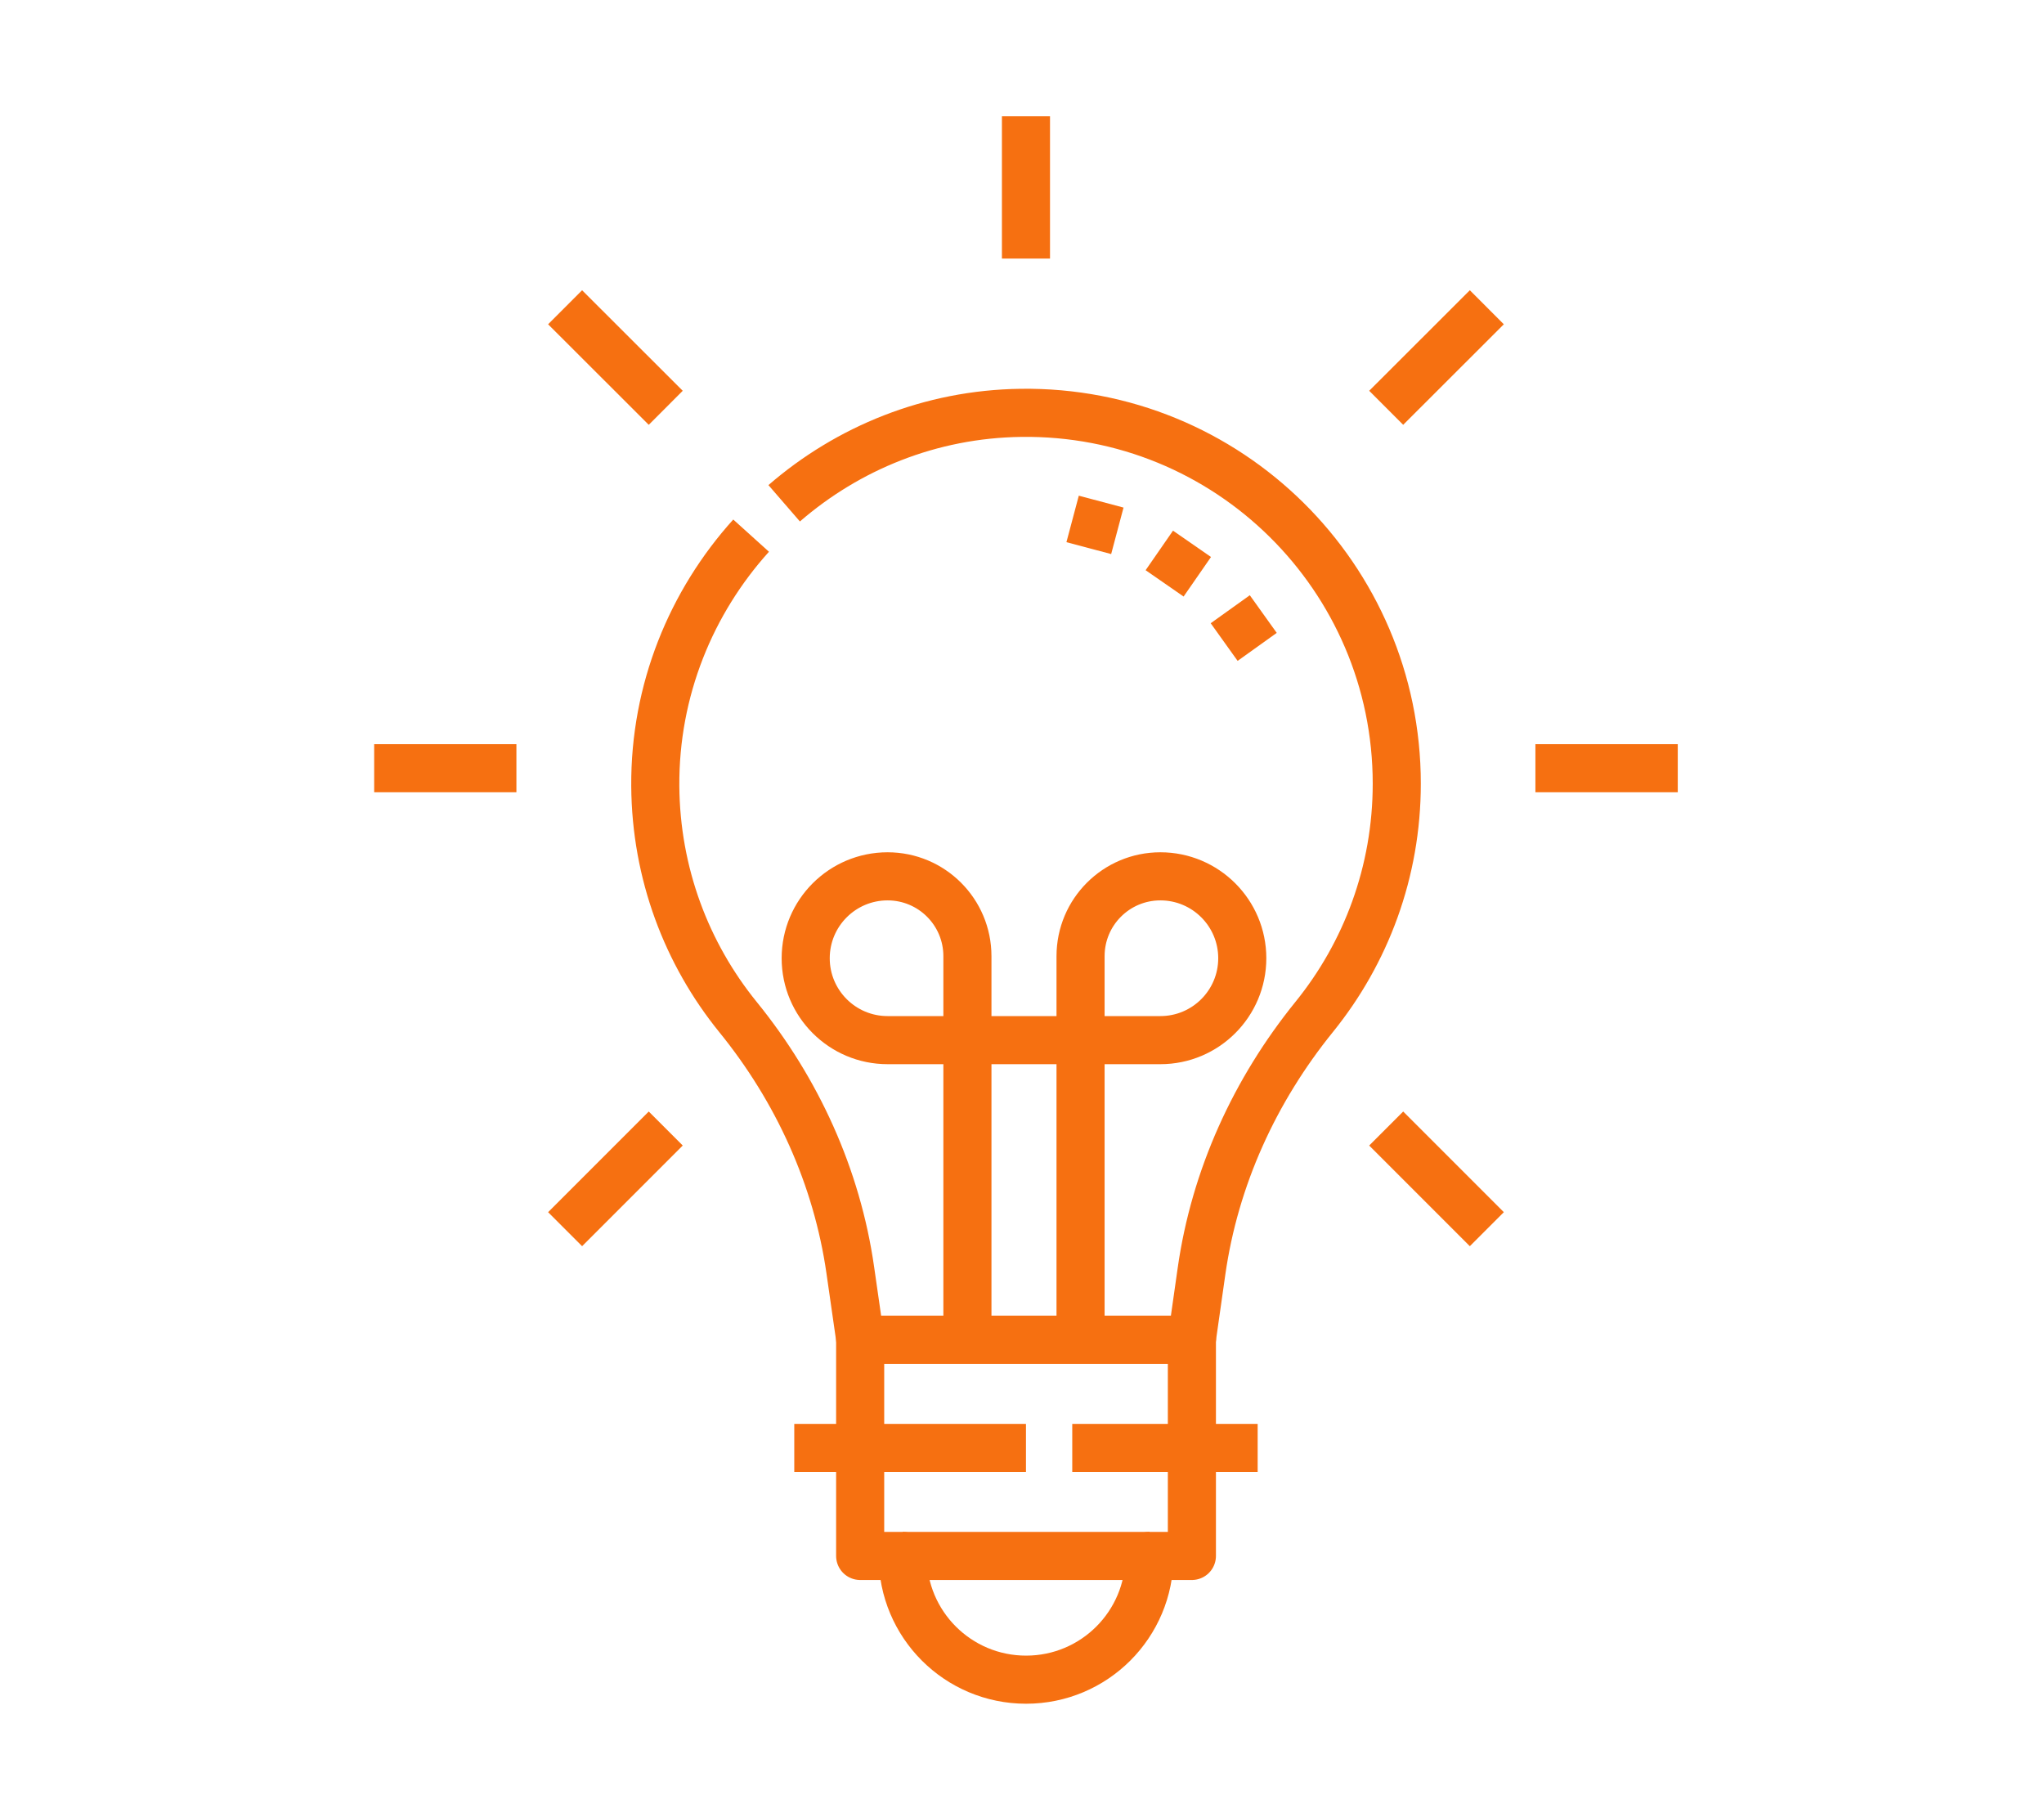
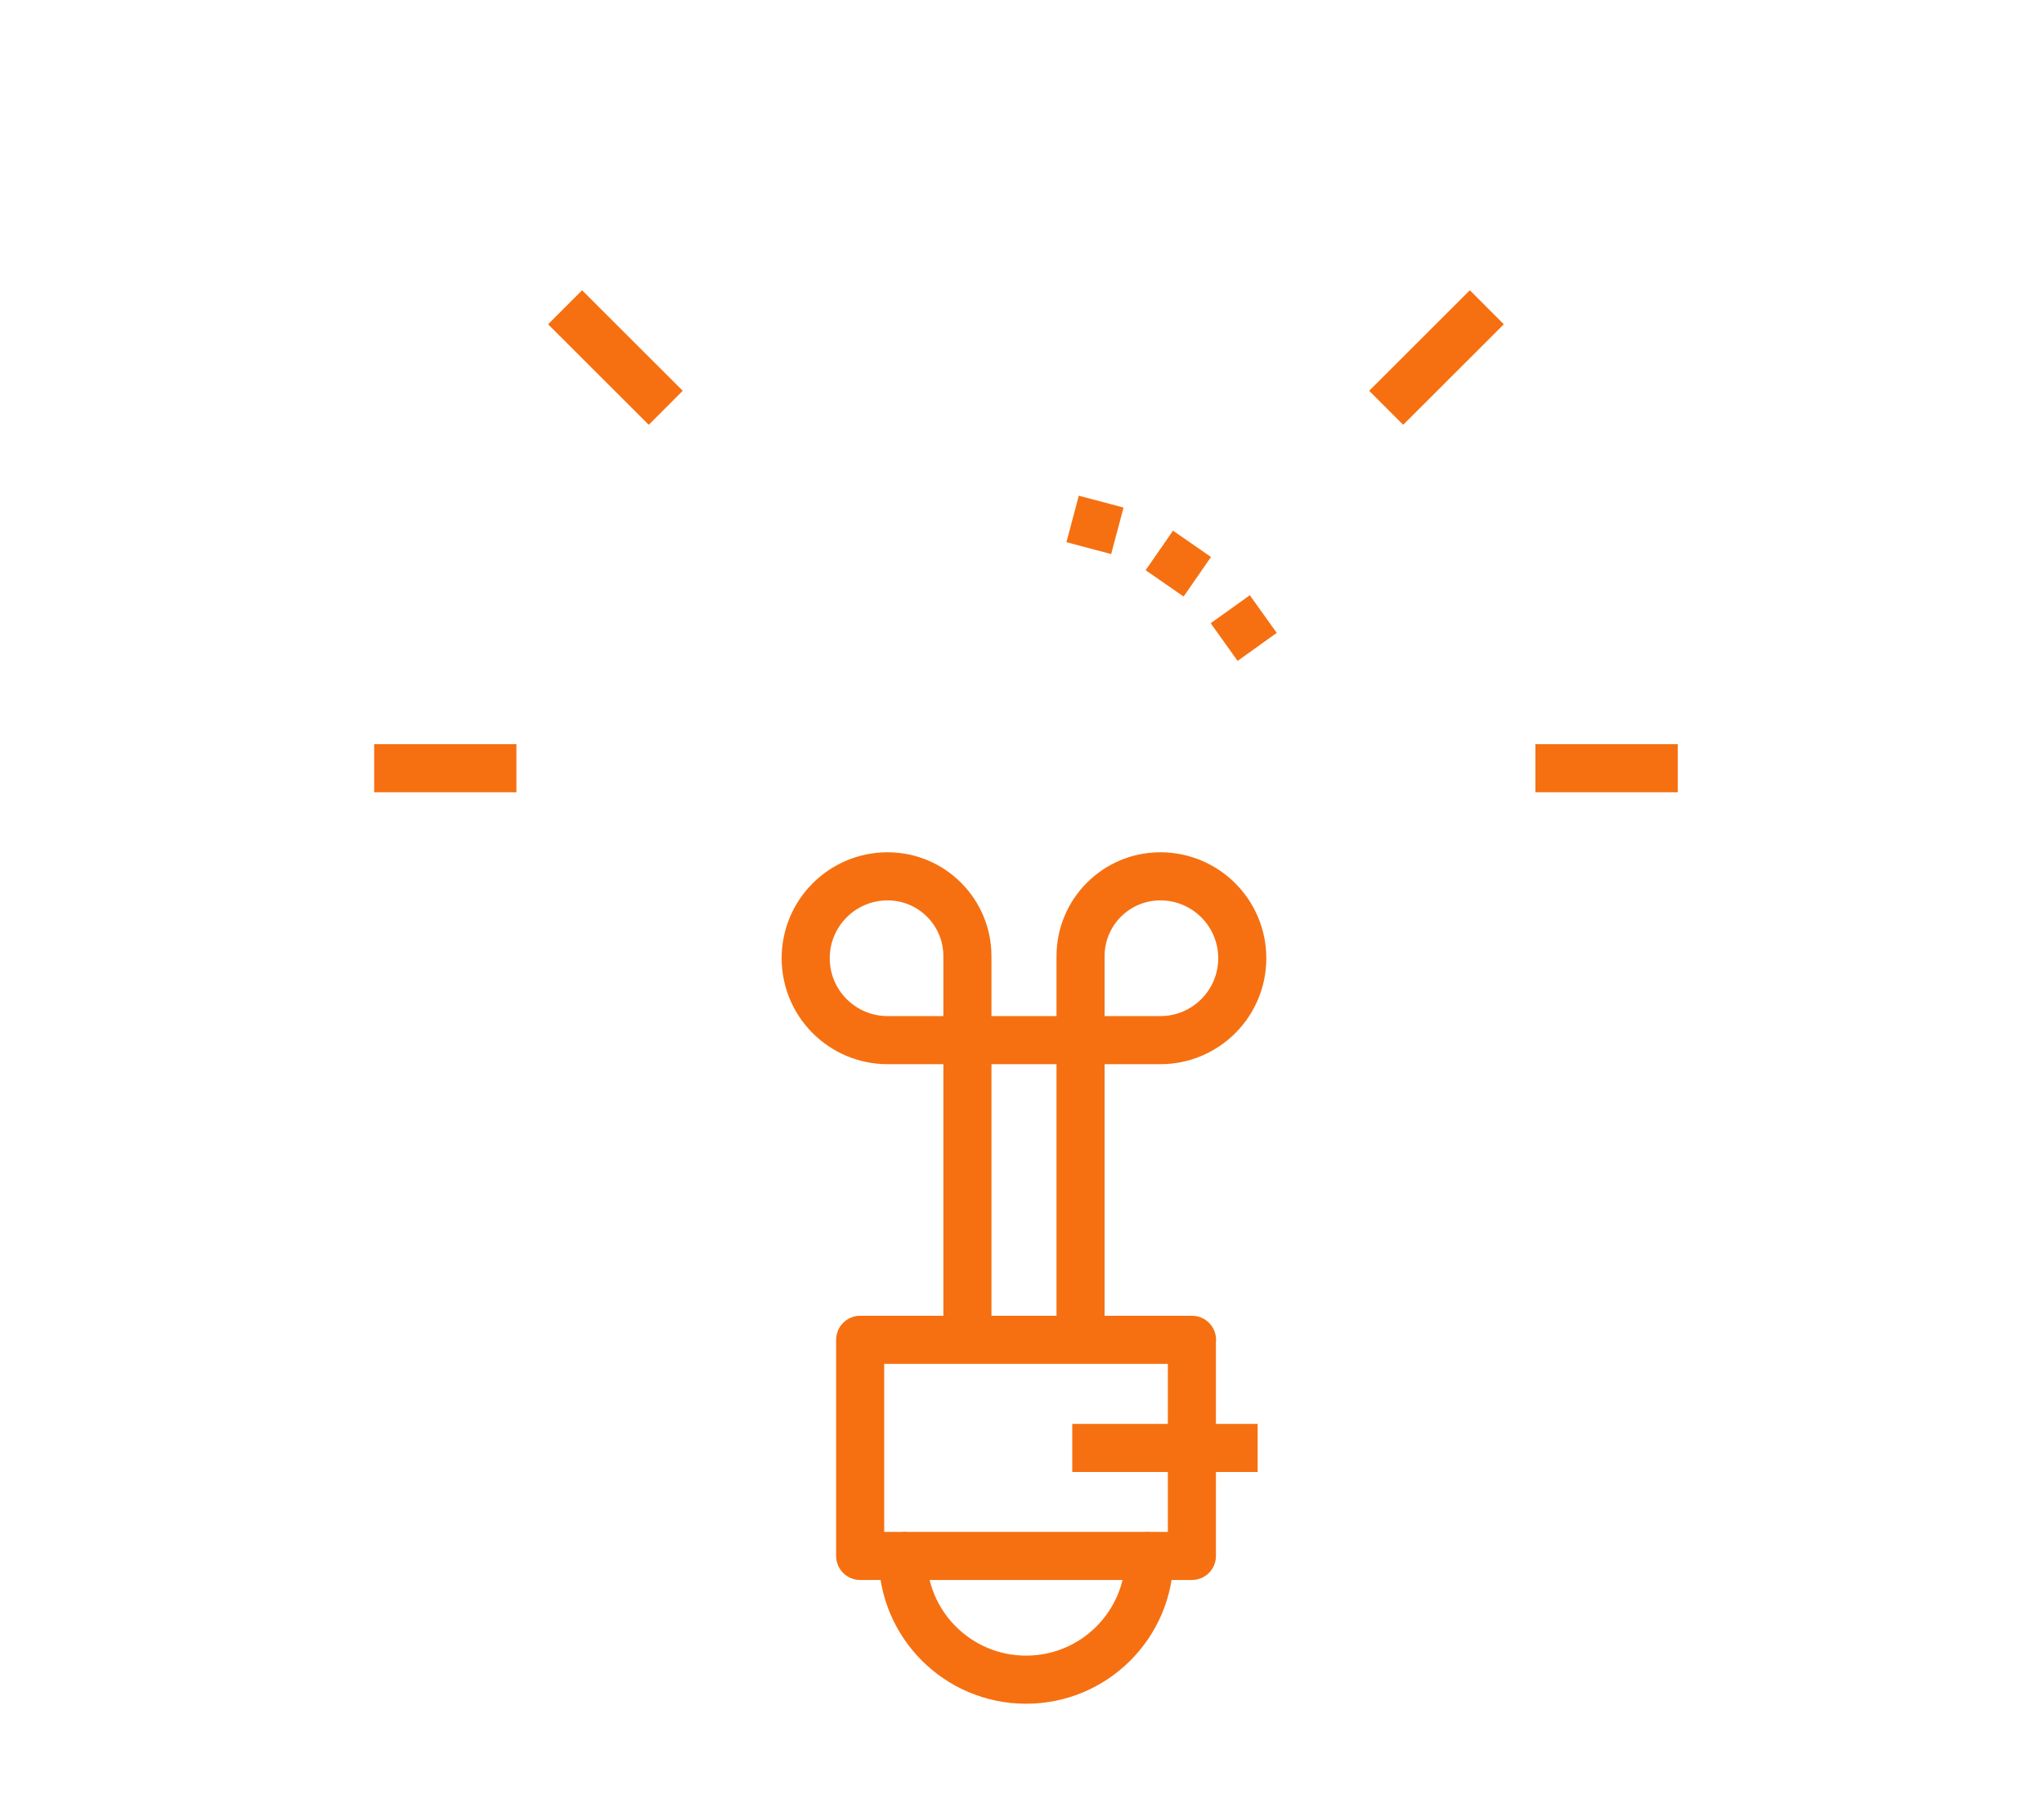
<svg xmlns="http://www.w3.org/2000/svg" id="a" data-name="layer" viewBox="0 0 170 150">
  <defs>
    <style>
      .b {
        fill: none;
        stroke: #f67011;
        stroke-linejoin: round;
        stroke-width: 4px;
      }
    </style>
  </defs>
-   <path class="b" d="m62.47,44.54c-4.99,5.53-8.02,12.85-7.97,20.82.05,7.28,2.62,13.96,6.88,19.21,4.93,6.07,8.23,13.3,9.34,21.05l.83,5.78h27.57l.81-5.69c1.11-7.79,4.43-15.05,9.38-21.16,4.29-5.3,6.86-12.04,6.86-19.39,0-17.17-14.04-31.07-31.27-30.83-7.51.1-14.38,2.93-19.68,7.52" />
  <g>
    <line class="b" x1="89.21" y1="43.15" x2="92.93" y2="44.14" />
    <line class="b" x1="96.42" y1="45.77" x2="99.58" y2="47.96" />
    <line class="b" x1="102.32" y1="50.66" x2="104.56" y2="53.79" />
  </g>
  <line class="b" x1="89.18" y1="120.4" x2="104.6" y2="120.4" />
-   <line class="b" x1="66.06" y1="120.4" x2="85.33" y2="120.4" />
  <line class="b" x1="75.08" y1="129.38" x2="95.61" y2="129.38" />
  <path class="b" d="m99.14,111.41h-27.6v17.97h3.54v.03c0,5.67,4.59,10.26,10.26,10.26h0c5.67,0,10.26-4.59,10.26-10.26v-.03h3.53v-17.97Z" />
  <path class="b" d="m89.87,111.15v-31.64c0-3.67,2.97-6.64,6.64-6.64h0c3.76,0,6.81,3.05,6.81,6.81h0c0,3.76-3.05,6.81-6.81,6.81h-22.69c-3.76,0-6.81-3.05-6.81-6.81h0c0-3.76,3.05-6.81,6.81-6.81h0c3.67,0,6.64,2.97,6.64,6.64v31.64" />
-   <line class="b" x1="85.33" y1="9.67" x2="85.33" y2="21.5" />
  <line class="b" x1="47" y1="25.55" x2="55.37" y2="33.91" />
  <line class="b" x1="31.12" y1="63.88" x2="42.95" y2="63.88" />
-   <line class="b" x1="47" y1="102.21" x2="55.37" y2="93.84" />
-   <line class="b" x1="123.66" y1="102.21" x2="115.29" y2="93.84" />
  <line class="b" x1="139.54" y1="63.88" x2="127.7" y2="63.88" />
  <line class="b" x1="123.66" y1="25.55" x2="115.29" y2="33.91" />
</svg>